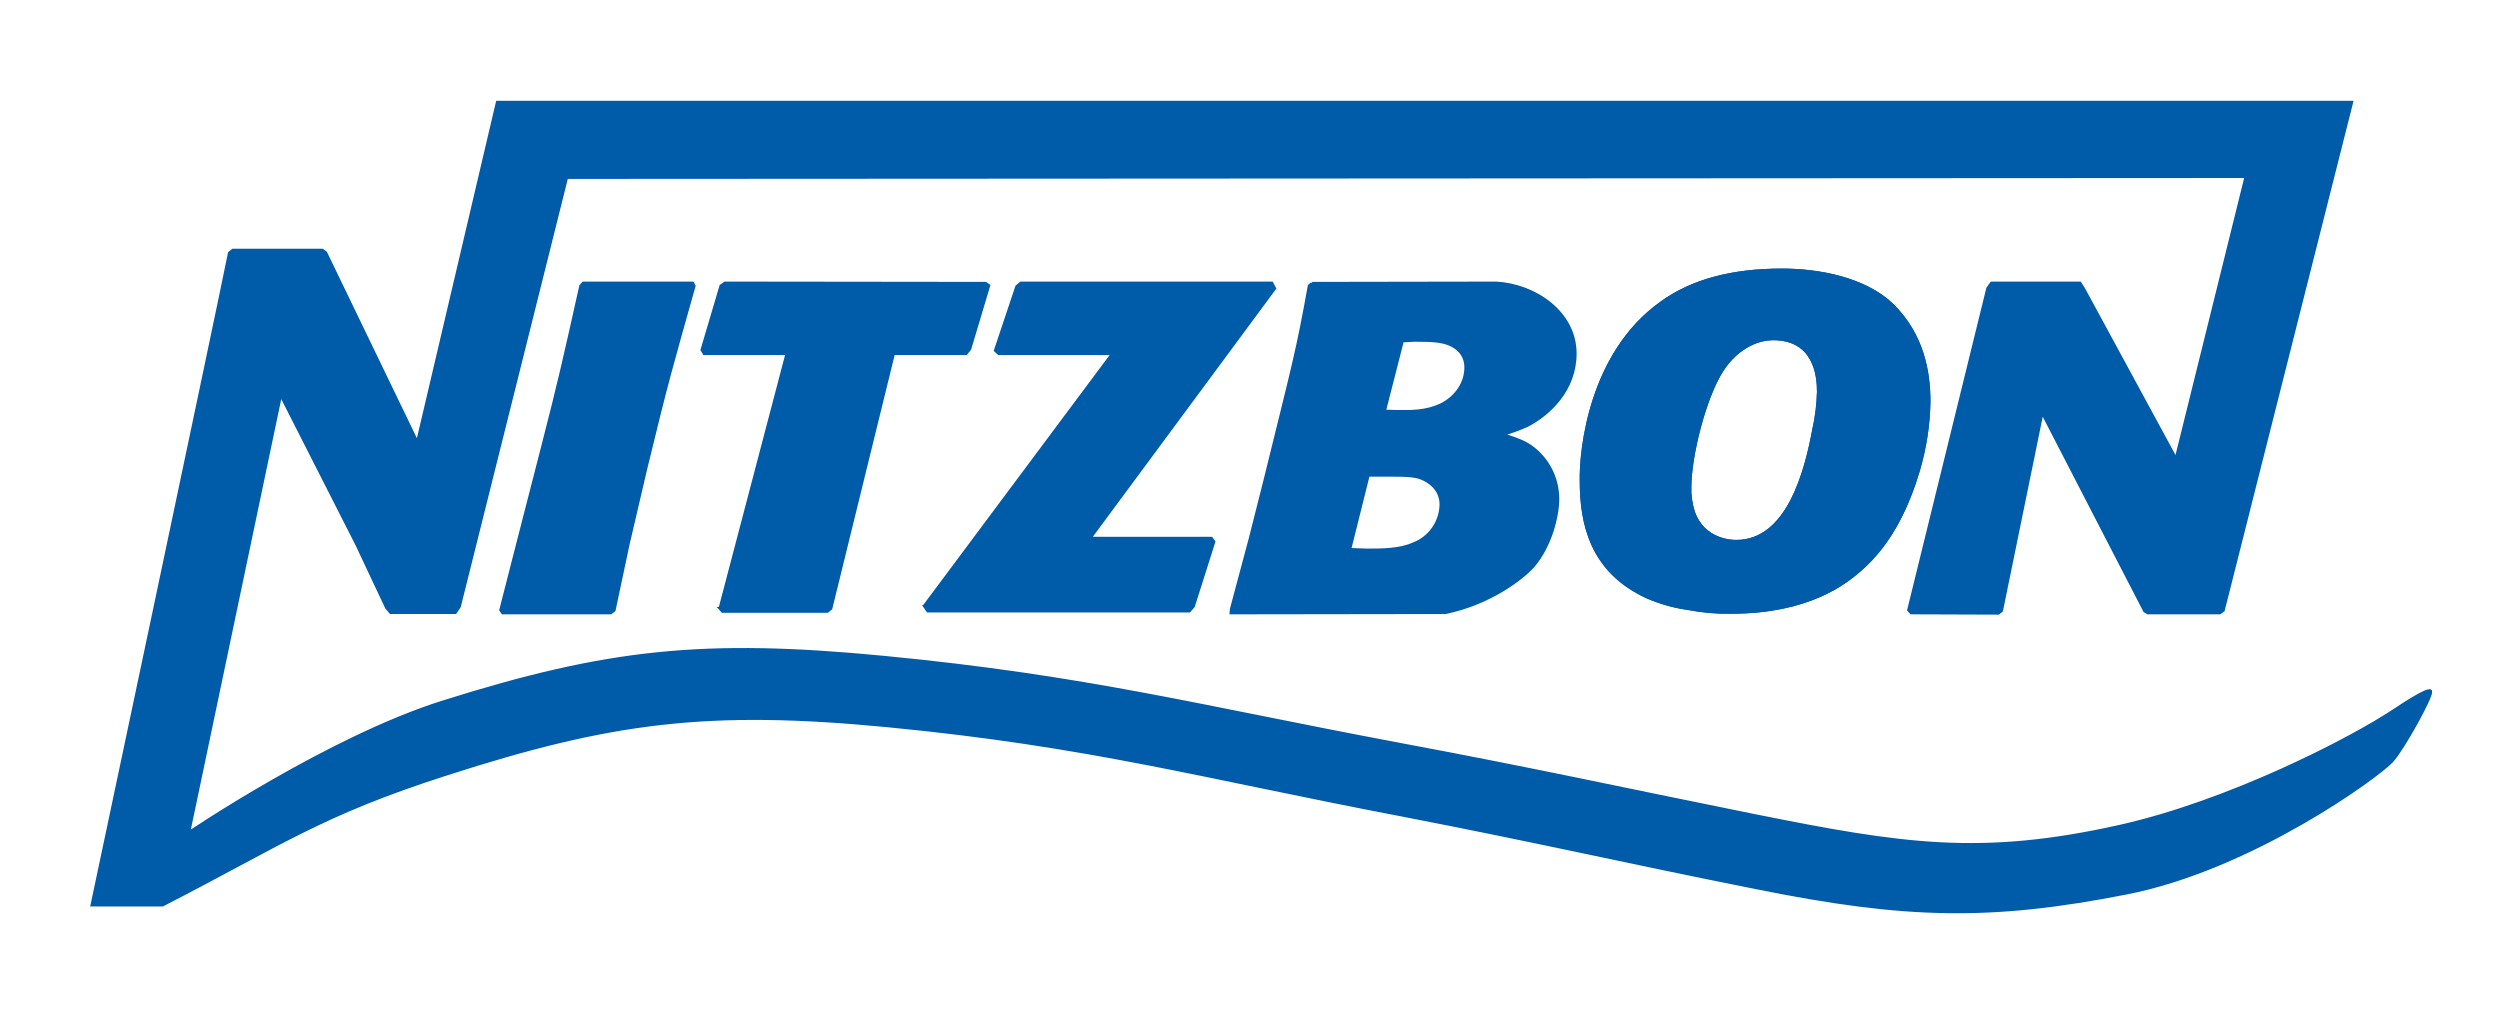
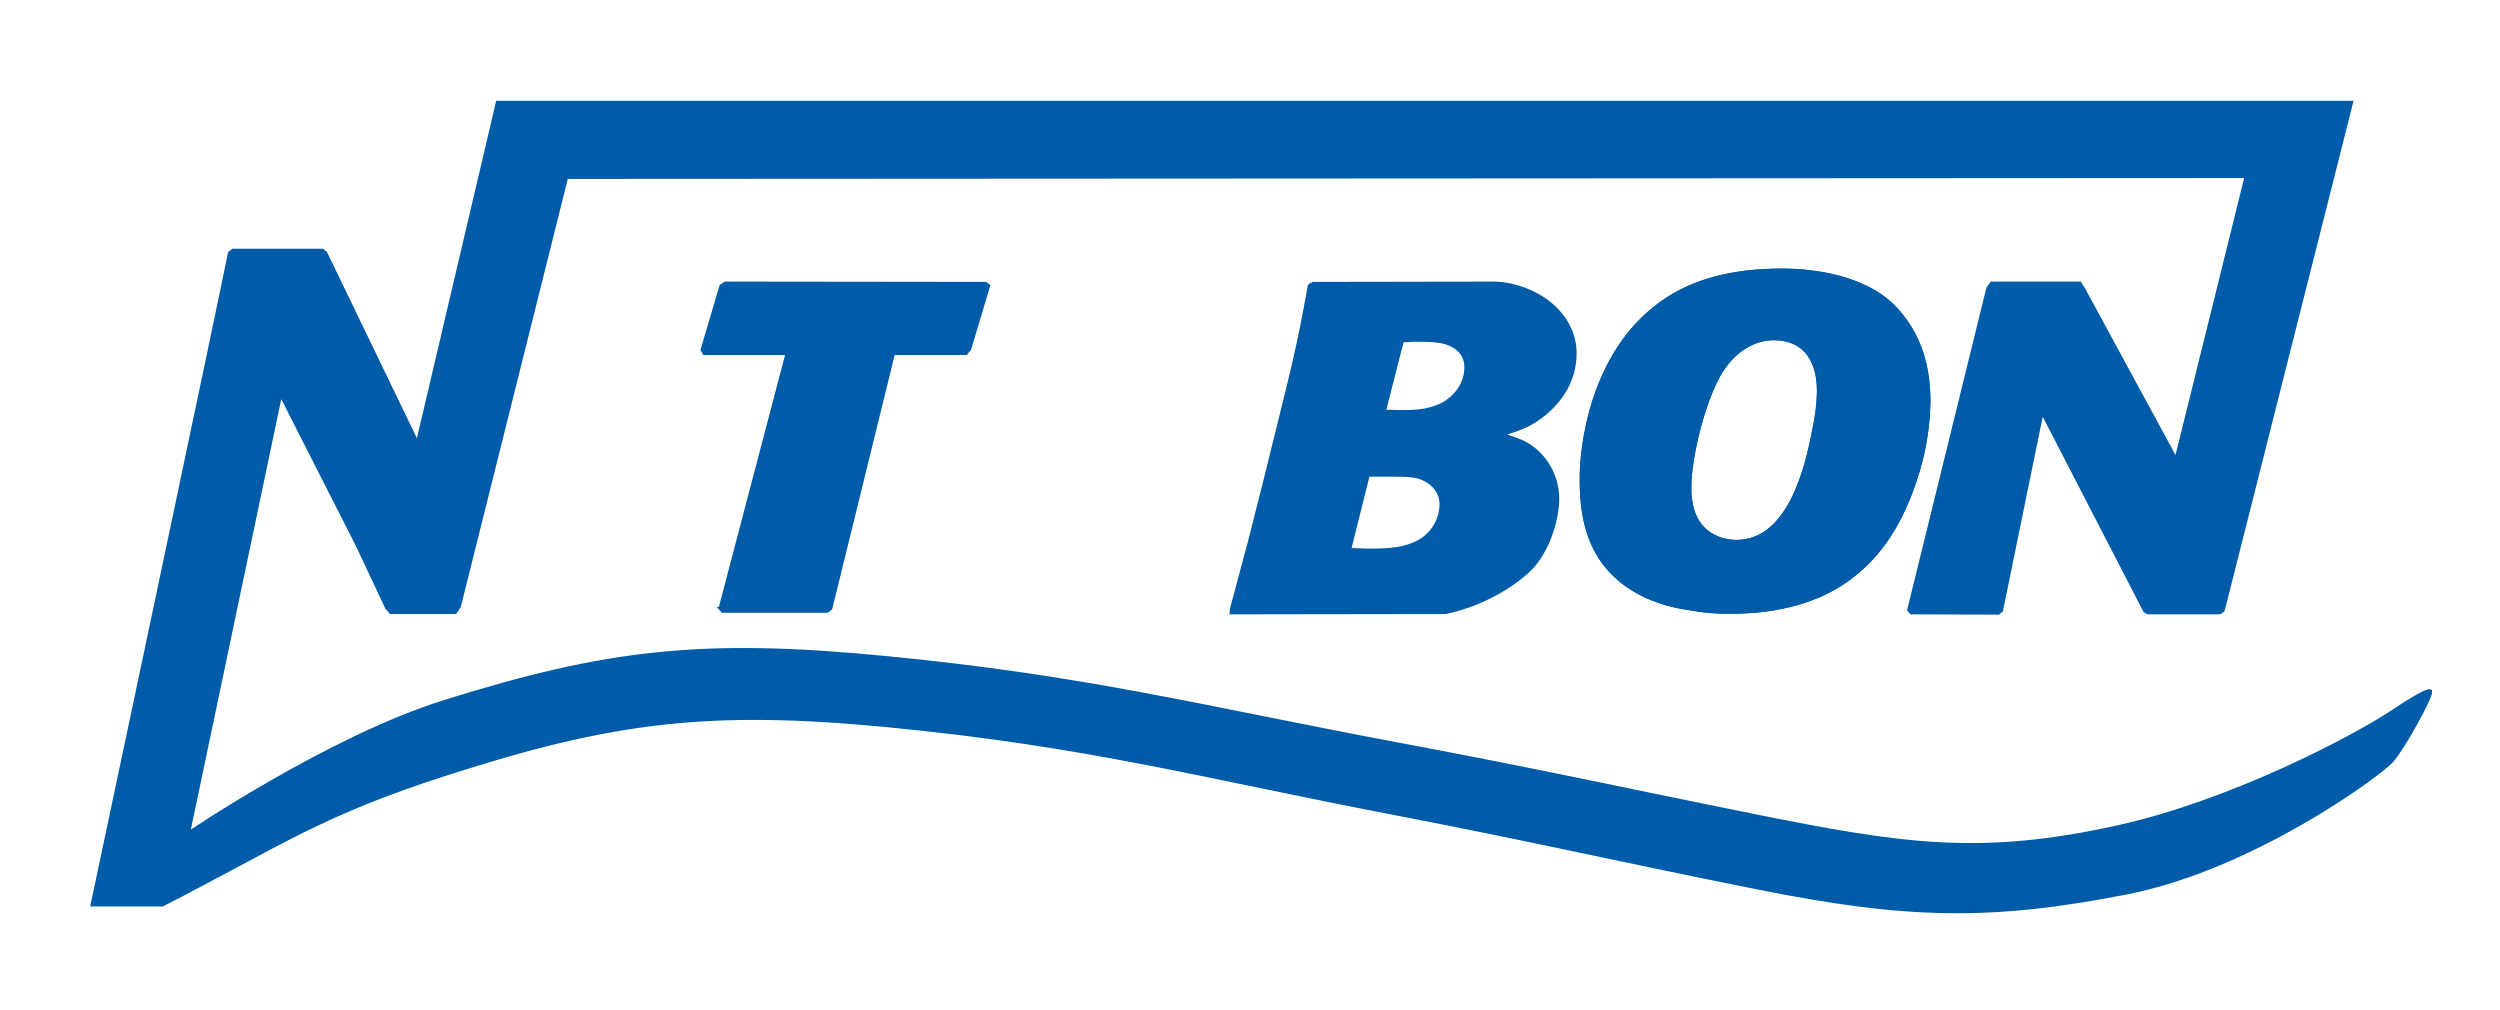
<svg xmlns="http://www.w3.org/2000/svg" width="100%" height="100%" viewBox="0 0 3359 1357" version="1.1" xml:space="preserve" style="fill-rule:evenodd;clip-rule:evenodd;stroke-miterlimit:3.864;">
-   <path d="M843.75,731.667l23.333,-100c28.75,-119.167 36.667,-145.417 65.417,-247.5l-2.083,-3.75l-146.667,-0l-3.333,3.75c-22.917,102.5 -28.75,128.75 -50.417,212.916l-35,136.25l-22.083,86.25l2.5,3.75l145,0l4.583,-3.333l18.75,-88.333Z" style="fill:#005ba9;stroke:#005ba9;stroke-width:4.17px;" />
  <path d="M967.5,817.5l90,-342.5l-111.25,0l-2.917,-5l25.417,-85.833l5.417,-3.75l350,0.416l4.166,2.917l-25.416,85l-5,6.25l-97.5,0l-84.167,342.5l-4.583,3.75l-140.834,0l-3.333,-3.75Z" style="fill:#005ba9;stroke:#005ba9;stroke-width:4.17px;" />
-   <path d="M1242.08,814.167l4.584,6.666l351.25,0l5.416,-6.25l27.5,-86.666l-3.333,-4.584l-163.333,0l248.333,-335.833l-3.75,-7.083l-337.083,-0l-5.417,4.583l-28.75,85.833l4.583,4.167l152.917,-0l-252.917,339.167Z" style="fill:#005ba9;stroke:#005ba9;stroke-width:4.17px;" />
  <path d="M1762.92,380.833l-3.75,3.334c-15.417,86.25 -20.417,102.916 -59.167,260l-20,79.166l-25.417,95l-0.416,5l287.916,-0.416c57.084,-11.667 101.667,-44.167 117.917,-62.5c22.917,-26.667 32.917,-66.667 32.917,-90c-0,-27.917 -13.334,-54.167 -36.25,-70.417c-11.25,-7.917 -25,-11.667 -38.334,-16.25c11.667,-3.333 23.334,-7.5 34.167,-12.5c28.75,-15 63.75,-47.5 63.75,-96.25c0,-55 -53.75,-91.667 -105.833,-94.583l-247.5,0.416Zm75.416,257.5l26.25,0c26.25,0 38.334,0.417 48.334,5.417c3.333,1.667 23.333,10.833 23.333,34.167c-0.417,23.333 -15,44.583 -37.083,52.916c-18.334,8.334 -42.5,8.334 -62.5,8.334l-23.334,-0.834l25,-100Zm45.834,-180.416l16.666,-0.834c24.167,0 36.25,0.834 47.084,5.417c20.833,9.167 21.666,25.417 21.666,31.25c0,21.25 -13.333,40.417 -33.75,50.417c-19.583,9.166 -39.583,9.166 -60.416,8.75l-15.417,-0.417l24.167,-94.583Z" style="fill:#005ba9;stroke:#005ba9;stroke-width:4.17px;stroke-miterlimit:4;" />
  <path d="M2577.5,632.083c8.75,-30 13.75,-61.25 14.167,-92.5c-0,-38.75 -7.917,-89.166 -49.584,-130c-37.083,-35.416 -98.75,-46.666 -147.916,-46.666c-66.667,-0 -120.834,14.166 -162.084,44.166c-95.416,67.917 -108.333,197.917 -107.5,238.75c0,57.5 13.334,121.667 88.75,156.25c17.5,7.5 36.25,12.917 55,15.417c19.167,3.75 38.334,5.417 57.917,5c102.917,0 152.5,-39.167 172.083,-56.25c43.75,-37.5 65.834,-90 79.167,-134.167Zm-140.417,-55c-10,53.75 -33.75,150.417 -104.166,150.417c-4.584,0 -44.167,0 -57.917,-40c-3.333,-10.833 -5,-22.083 -4.583,-32.917c-0,-41.666 19.583,-120 42.916,-156.666c22.917,-35.417 52.917,-42.917 68.75,-42.917c57.084,0 61.25,50.417 61.25,71.25c-0.416,17.083 -2.5,34.167 -6.25,50.833Z" style="fill:#005ba9;stroke:#005ba9;stroke-width:4.17px;stroke-miterlimit:4;" />
  <path d="M2577.5,632.083c8.75,-30 13.75,-61.25 14.167,-92.5c-0,-38.75 -7.917,-89.166 -49.584,-130c-37.083,-35.416 -98.75,-46.666 -147.916,-46.666c-66.667,-0 -120.834,14.166 -162.084,44.166c-95.416,67.917 -108.333,197.917 -107.5,238.75c0,57.5 13.334,121.667 88.75,156.25c17.5,7.5 36.25,12.917 55,15.417c19.167,3.75 38.334,5.417 57.917,5c102.917,0 152.5,-39.167 172.083,-56.25c43.75,-37.5 65.834,-90 79.167,-134.167Zm-140.417,-55c-10,53.75 -33.75,150.417 -104.166,150.417c-4.584,0 -44.167,0 -57.917,-40c-3.333,-10.833 -5,-22.083 -4.583,-32.917c-0,-41.666 19.583,-120 42.916,-156.666c22.917,-35.417 52.917,-42.917 68.75,-42.917c57.084,0 61.25,50.417 61.25,71.25c-0.416,17.083 -2.5,34.167 -6.25,50.833Z" style="fill:#005ba9;fill-rule:nonzero;stroke:#005ba9;stroke-width:4.17px;" />
  <path d="M3265.83,929.167c-1.25,-7.084 -47.083,24.166 -47.083,24.166c-62.5,41.667 -225.417,124.584 -370.833,157.084c-186.667,41.666 -291.667,25.416 -490.834,-14.584c-182.083,-36.666 -292.083,-61.25 -479.583,-96.25c-267.917,-50.416 -417.5,-90 -689.167,-116.25c-241.666,-23.333 -371.25,-10 -593.333,60c-152.5,47.917 -341.667,175.834 -341.667,175.834l123.75,-589.167l102.5,201.667l40,85l5.417,6.25l86.667,-0l5.416,-7.917l144.167,-576.667l2256.67,-1.25l-94.167,380l-124.167,-228.75l-5,-7.916l-118.75,-0l-5,7.083l-106.25,432.083l3.334,3.75l117.083,0.417l4.167,-3.333l54.583,-266.667l137.917,267.083l4.166,2.5l96.667,0l4.583,-3.333l172.5,-682.5l-2491.25,-0l-107.5,457.5l-123.333,-255.417l-4.583,-3.333l-120,0l-4.584,3.75c-13.75,69.583 -184.583,875.833 -184.583,875.833l94.583,0c160,-82.083 212.084,-121.666 382.5,-176.25c220,-70.833 350,-87.916 591.667,-64.583c271.667,26.25 421.25,68.333 689.167,119.583c187.5,36.25 297.5,62.084 479.583,98.334c198.75,40 312.5,42.916 496.667,6.666c167.083,-32.916 336.666,-156.25 355.833,-177.083c15.417,-17.083 53.333,-86.25 52.083,-93.333Z" style="fill:#005ba9;fill-rule:nonzero;stroke:#005ba9;stroke-width:4.17px;" />
-   <rect x="2491.67" y="1356.25" width="379.167" height="29.167" style="fill:none;" />
  <path d="M2941.67,1322.92l-12.5,-0l12.5,-0Z" style="fill:none;fill-rule:nonzero;" />
</svg>